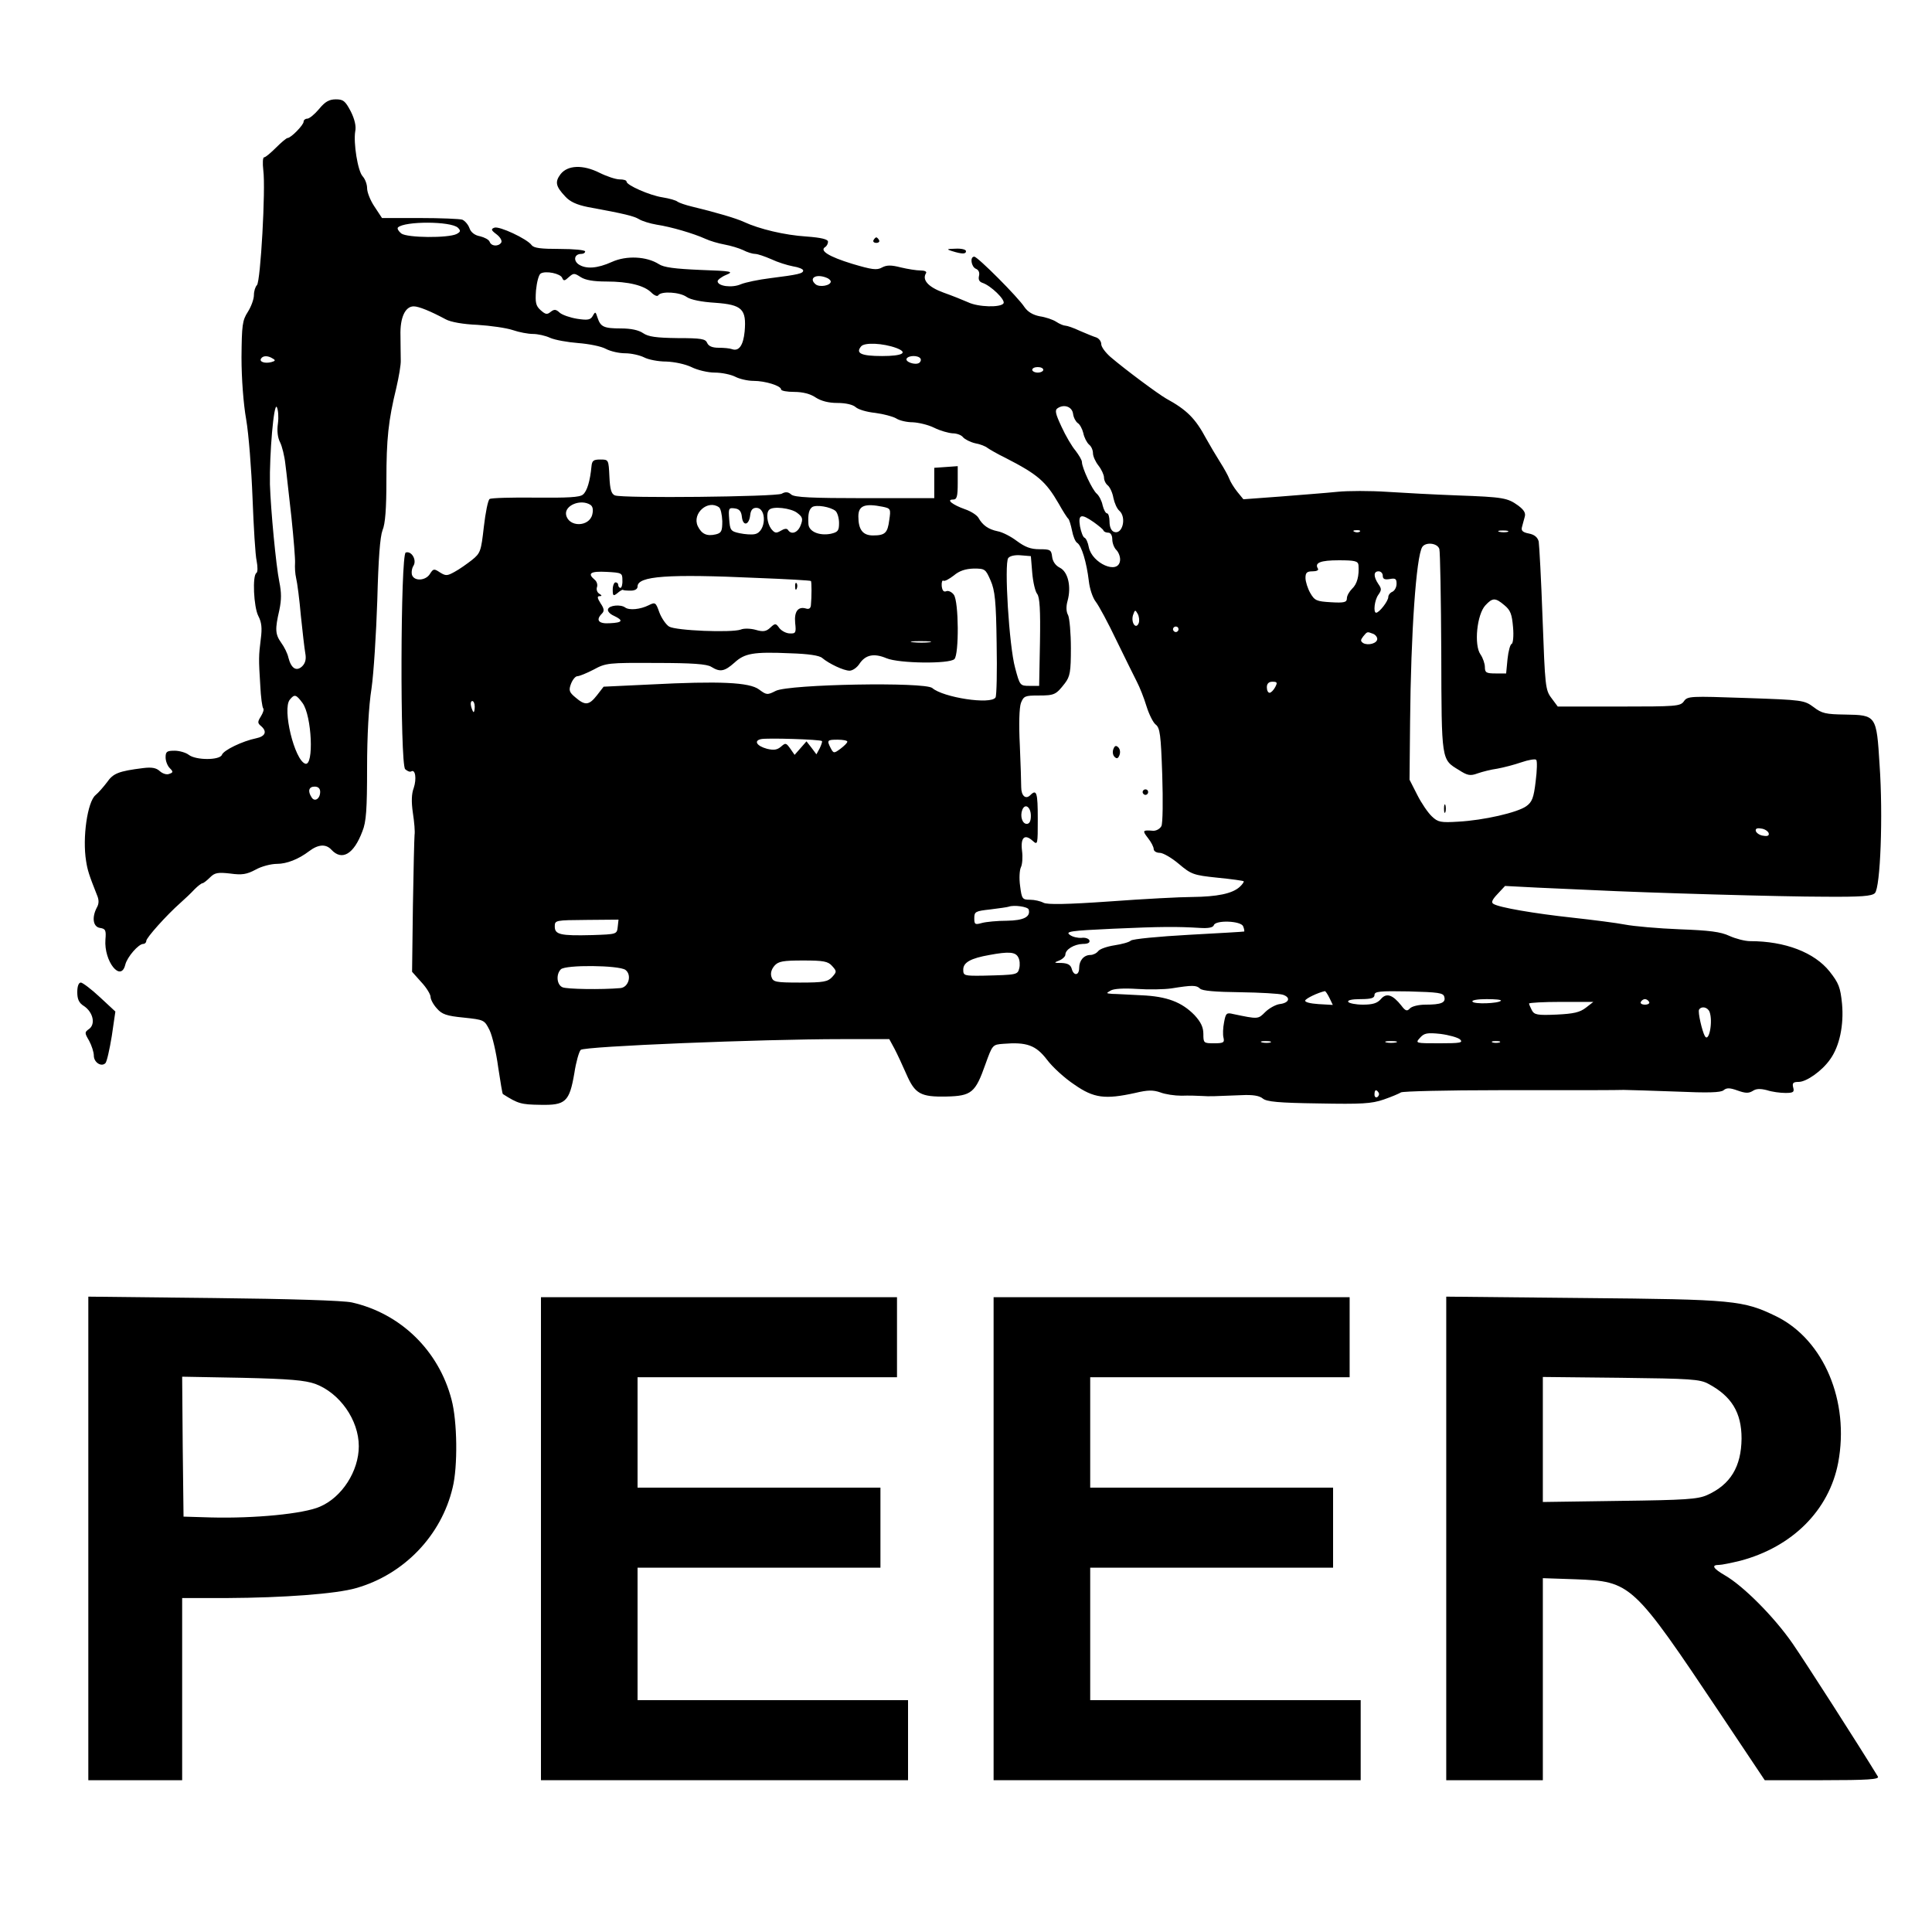
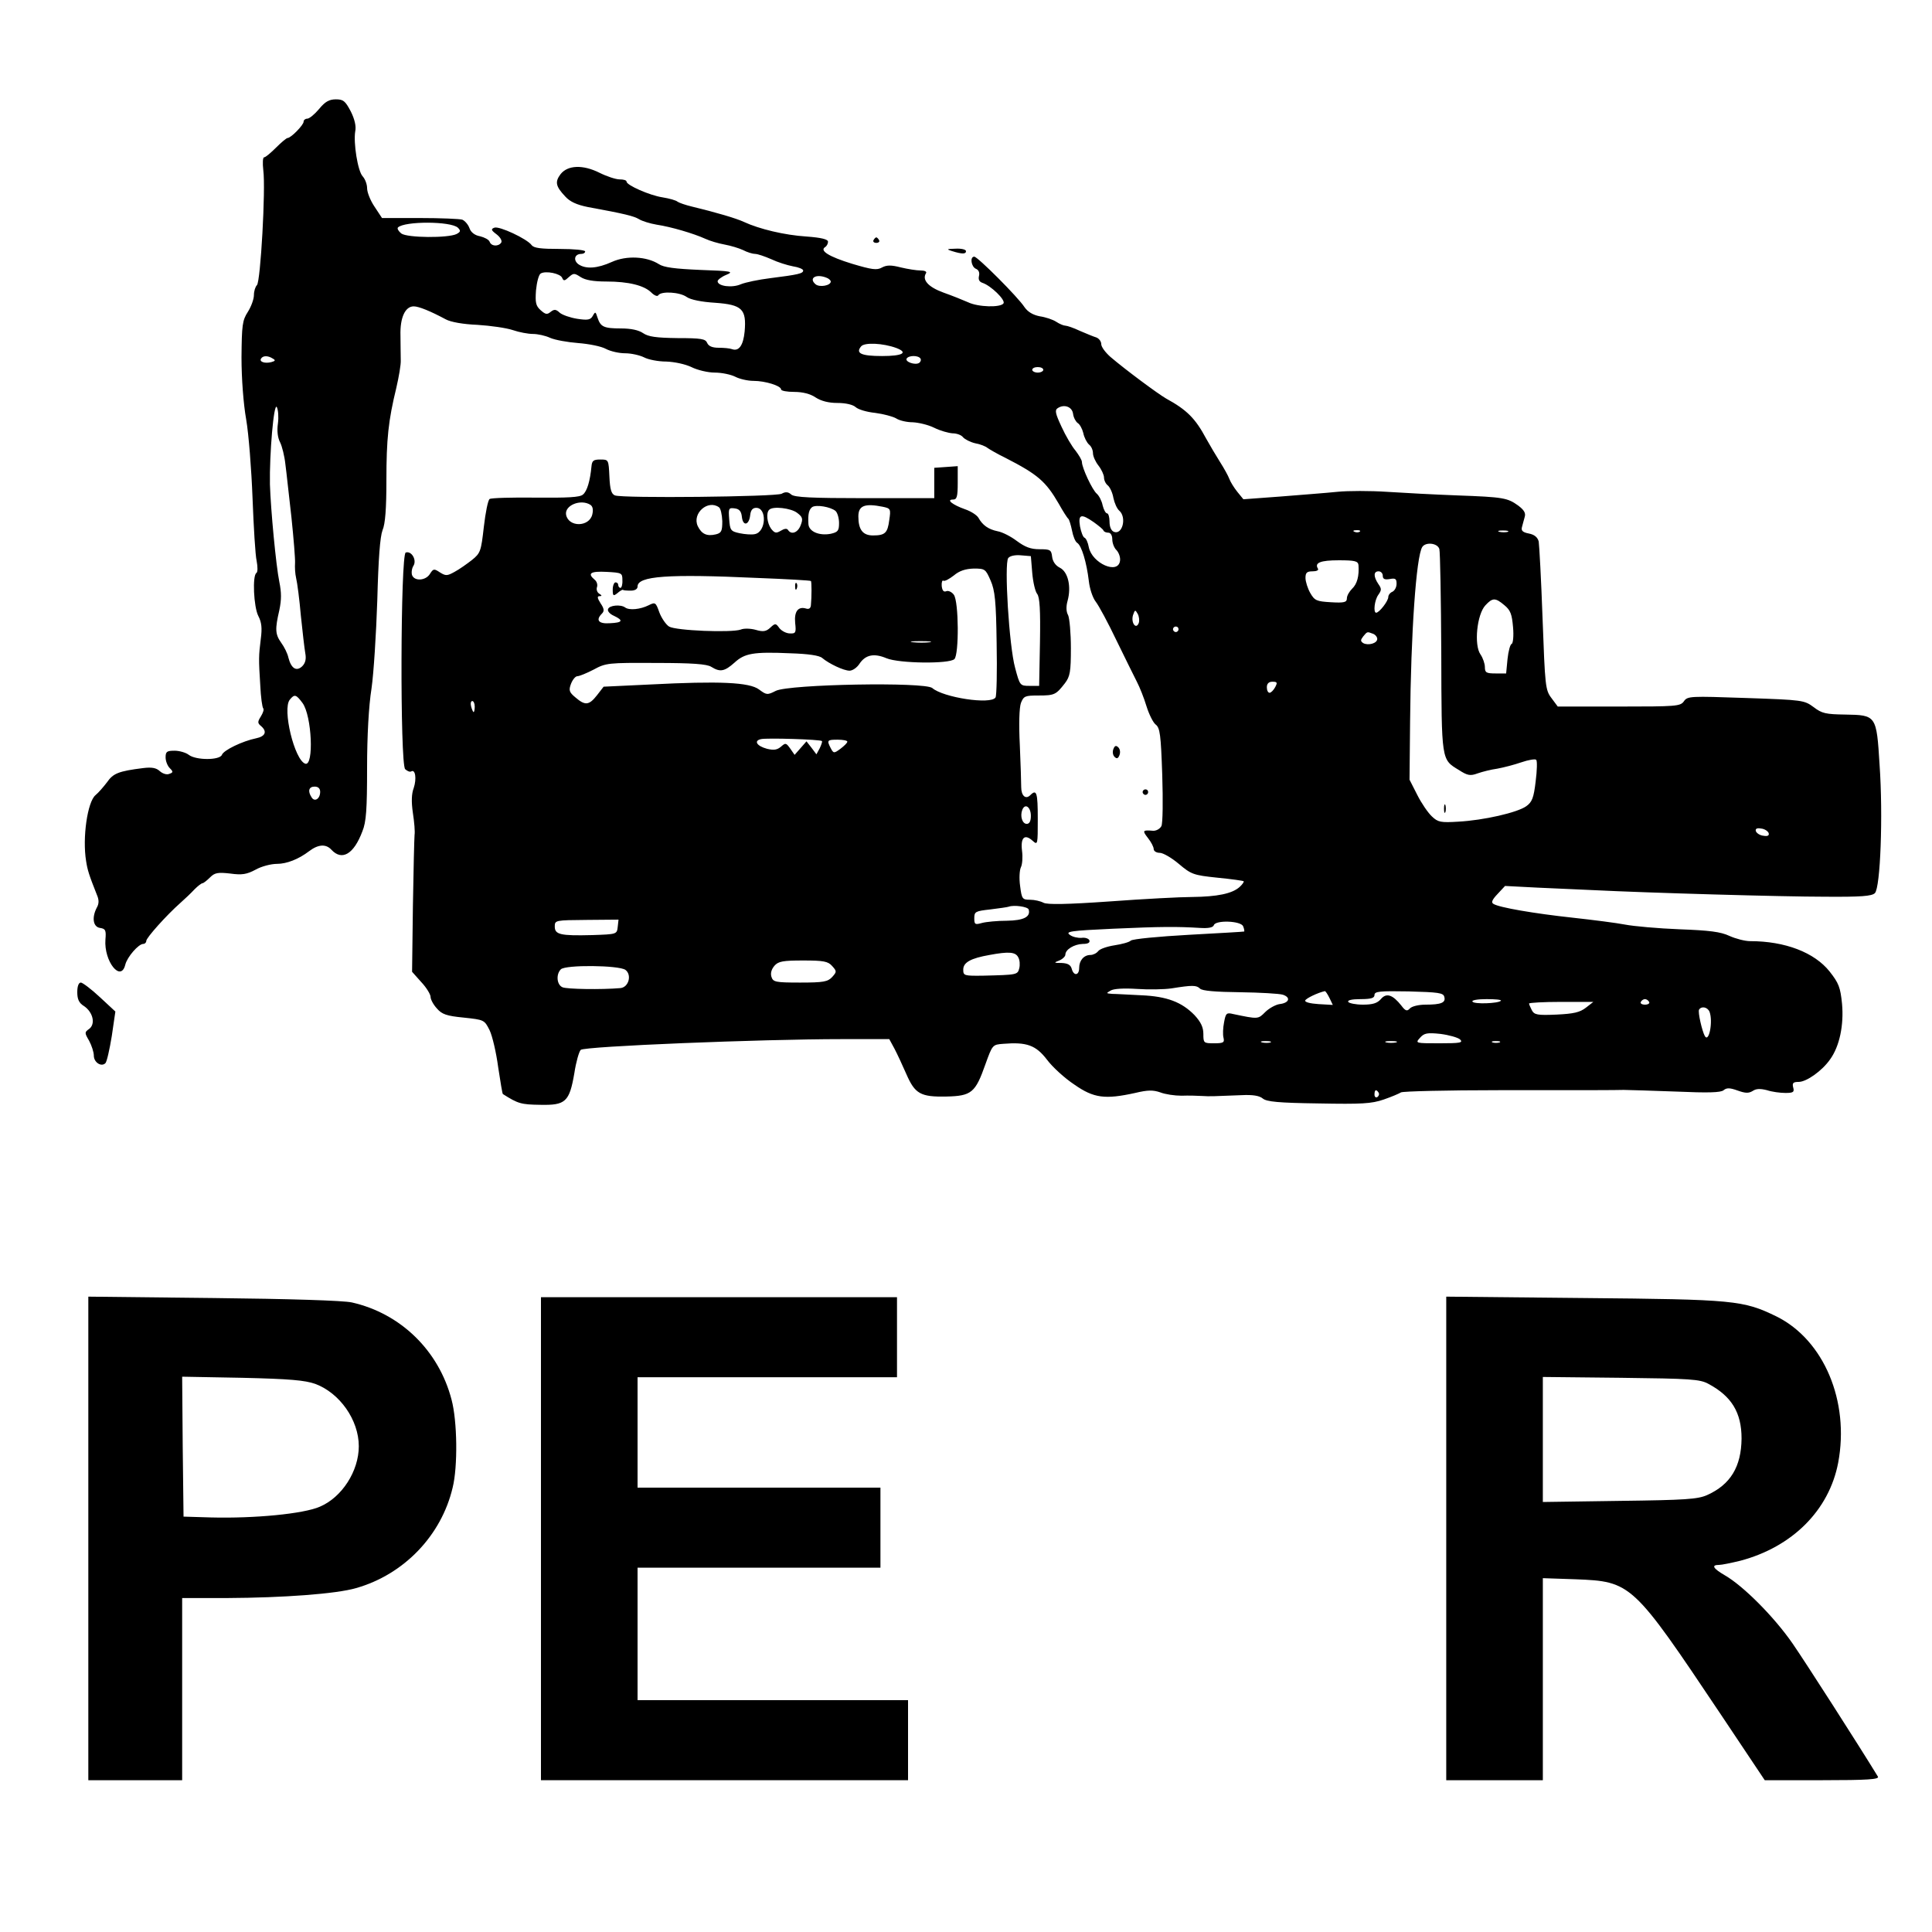
<svg xmlns="http://www.w3.org/2000/svg" version="1.0" width="700pt" height="700pt" viewBox="0 0 700 700" preserveAspectRatio="xMidYMid meet">
  <g transform="translate(0,700) scale(0.1,-0.1)" fill="#000000" stroke="none">
    <path d="M1156 6605 c-16 -19 -35 -35 -43 -35 -7 0 -13 -5 -13 -11 0 -12 -46 -59 -58 -59 -4 0 -23 -16 -42 -35 -19 -19 -38 -35 -43 -35 -5 0 -6 -21 -3 -47 9 -67 -10 -403 -23 -416 -6 -6 -11 -22 -11 -36 0 -15 -10 -42 -22 -61 -20 -31 -22 -48 -23 -165 0 -76 7 -169 17 -225 9 -52 19 -180 23 -285 4 -104 10 -207 15 -228 4 -21 4 -40 -1 -43 -15 -9 -10 -123 7 -156 12 -23 14 -44 9 -82 -8 -64 -8 -74 -2 -169 2 -43 7 -80 11 -84 3 -4 -1 -16 -9 -29 -12 -19 -12 -24 0 -34 24 -20 17 -38 -17 -45 -49 -10 -118 -43 -124 -60 -8 -20 -94 -20 -120 0 -10 8 -34 15 -51 15 -28 0 -33 -3 -33 -24 0 -14 7 -31 15 -39 13 -13 13 -16 -2 -21 -9 -4 -24 1 -34 10 -13 12 -29 15 -61 11 -88 -11 -108 -19 -130 -51 -13 -17 -31 -38 -42 -47 -29 -24 -48 -154 -34 -239 5 -32 10 -49 39 -122 8 -18 8 -32 0 -46 -19 -36 -14 -70 11 -74 20 -3 23 -8 20 -42 -6 -79 56 -157 72 -91 7 28 48 75 65 75 6 0 11 5 11 11 0 11 72 92 124 138 16 14 39 36 51 49 12 12 25 22 29 22 3 0 15 9 27 21 17 17 28 19 73 14 43 -6 60 -3 92 14 21 12 56 21 77 21 36 0 79 17 117 46 33 25 61 27 81 5 38 -41 81 -16 112 67 14 34 17 80 17 230 0 115 6 225 16 287 8 55 17 199 21 320 4 152 10 230 19 254 10 23 14 79 14 180 0 151 7 217 36 336 9 39 17 84 16 100 0 17 -1 57 -1 89 -2 65 17 106 48 106 18 0 60 -17 116 -47 18 -10 64 -18 115 -20 47 -3 104 -11 128 -19 23 -8 56 -14 73 -14 17 0 45 -6 62 -14 18 -8 64 -16 102 -19 39 -3 84 -12 100 -21 17 -9 48 -16 70 -16 22 0 53 -7 69 -15 15 -8 51 -15 80 -15 29 -1 68 -9 91 -20 22 -11 60 -20 85 -20 25 0 58 -7 74 -15 15 -8 45 -15 66 -15 43 0 100 -18 100 -31 0 -5 21 -9 48 -9 30 0 58 -7 77 -20 20 -13 47 -20 79 -20 30 0 56 -6 66 -15 10 -9 41 -18 71 -21 30 -4 64 -13 76 -20 12 -8 39 -14 60 -14 21 -1 56 -9 78 -20 22 -11 52 -19 66 -20 15 0 32 -6 38 -14 7 -8 27 -18 44 -22 18 -3 38 -11 45 -17 7 -5 36 -22 65 -36 117 -60 146 -85 193 -166 15 -27 31 -52 35 -55 3 -3 9 -22 13 -42 4 -21 12 -41 19 -45 16 -10 34 -71 42 -138 3 -28 14 -61 25 -75 11 -14 45 -77 75 -140 31 -63 64 -131 74 -150 10 -19 26 -59 35 -89 9 -29 24 -59 33 -66 16 -12 19 -37 24 -182 3 -94 2 -176 -3 -186 -5 -10 -19 -18 -31 -17 -37 3 -39 1 -18 -26 12 -15 21 -33 21 -40 0 -8 10 -14 22 -14 12 0 43 -18 69 -40 45 -38 53 -41 139 -50 51 -5 94 -11 96 -13 2 -2 -5 -12 -15 -21 -27 -24 -81 -35 -172 -36 -41 0 -175 -7 -297 -16 -157 -11 -227 -12 -241 -5 -11 6 -33 11 -49 11 -28 0 -30 3 -36 50 -4 28 -2 58 3 68 5 10 7 36 4 59 -6 48 9 63 38 37 19 -17 19 -15 19 79 0 95 -4 109 -27 86 -17 -17 -33 -2 -33 29 0 15 -2 83 -5 152 -4 77 -2 136 4 153 10 25 15 27 63 27 59 0 64 3 96 44 19 25 22 41 22 128 0 55 -5 108 -10 119 -7 12 -8 31 -2 52 14 51 2 105 -28 120 -16 8 -26 23 -28 40 -3 25 -7 27 -46 27 -32 0 -52 8 -82 30 -21 16 -52 32 -69 35 -34 7 -55 22 -70 49 -6 10 -28 24 -49 31 -45 16 -69 35 -43 35 14 0 17 10 17 61 l0 60 -42 -3 -43 -3 0 -55 0 -55 -251 0 c-193 0 -255 3 -267 13 -11 10 -21 11 -35 3 -22 -11 -576 -17 -604 -6 -13 5 -18 22 -20 68 -3 62 -3 62 -33 62 -25 0 -30 -4 -32 -25 -5 -53 -16 -90 -31 -102 -11 -10 -56 -12 -171 -11 -86 1 -161 -1 -167 -5 -6 -4 -15 -49 -21 -101 -10 -88 -12 -95 -43 -120 -18 -14 -46 -34 -63 -43 -27 -15 -32 -15 -53 -2 -21 14 -24 14 -36 -5 -15 -25 -56 -28 -65 -5 -3 9 -1 25 5 34 13 21 -7 55 -28 48 -19 -6 -21 -766 -2 -785 8 -7 17 -11 22 -8 15 9 20 -27 9 -60 -8 -21 -9 -50 -3 -91 5 -32 8 -68 6 -79 -1 -11 -4 -127 -6 -258 l-3 -238 33 -37 c19 -20 34 -45 34 -54 0 -9 10 -28 23 -42 18 -21 35 -27 97 -33 74 -8 75 -8 94 -46 10 -21 24 -81 31 -134 8 -52 15 -96 17 -97 55 -35 66 -38 135 -39 92 -2 106 10 124 115 6 40 17 78 23 84 12 13 655 39 945 39 l173 0 19 -35 c10 -19 29 -60 43 -92 31 -71 51 -83 145 -81 91 2 105 14 141 116 26 72 26 72 65 75 85 7 118 -5 158 -57 20 -27 65 -68 100 -91 70 -49 111 -54 220 -30 46 11 65 11 91 2 18 -7 52 -12 77 -12 24 1 58 0 74 -1 30 -2 40 -1 144 3 40 2 64 -2 76 -12 14 -12 58 -16 202 -18 157 -3 192 -1 236 14 29 10 57 22 63 26 6 4 165 8 355 8 376 0 404 0 452 1 17 0 103 -3 190 -6 114 -5 162 -4 172 5 11 9 22 9 50 -1 28 -10 40 -11 55 -2 13 9 28 9 52 3 18 -6 48 -10 67 -10 28 0 33 3 28 20 -4 16 0 20 20 20 28 0 85 40 114 82 34 47 50 124 43 201 -6 60 -12 75 -45 117 -55 69 -161 110 -288 110 -19 0 -53 9 -75 19 -32 15 -73 20 -181 24 -77 3 -166 11 -197 17 -31 6 -117 17 -190 25 -139 15 -267 37 -287 50 -9 5 -5 15 15 36 l27 29 116 -6 c64 -3 154 -7 201 -9 199 -10 688 -24 842 -24 131 -1 170 2 181 13 20 20 30 281 17 465 -11 180 -12 180 -125 182 -70 1 -84 4 -114 27 -34 25 -39 26 -245 33 -202 7 -212 7 -225 -12 -13 -18 -27 -19 -235 -19 l-222 0 -23 31 c-22 29 -23 43 -32 287 -5 142 -12 267 -14 280 -4 15 -15 25 -36 29 -21 4 -28 10 -25 22 2 9 7 25 10 37 5 15 -2 26 -23 42 -39 28 -53 31 -221 37 -80 3 -194 9 -255 13 -60 4 -141 4 -180 0 -38 -4 -131 -11 -205 -17 l-135 -10 -22 27 c-12 15 -25 36 -29 47 -4 11 -19 38 -33 60 -14 22 -37 61 -51 86 -39 73 -70 104 -145 145 -31 18 -147 104 -202 151 -18 16 -33 36 -33 46 0 10 -8 20 -17 24 -10 3 -37 14 -60 24 -23 11 -47 19 -53 19 -6 0 -21 6 -33 14 -12 8 -39 17 -60 20 -25 5 -43 16 -55 33 -23 36 -170 183 -182 183 -17 0 -11 -37 6 -44 10 -4 14 -14 11 -26 -3 -13 1 -21 13 -25 30 -10 83 -61 76 -74 -10 -16 -92 -14 -129 4 -18 8 -58 24 -89 35 -55 20 -78 46 -63 70 4 6 -5 10 -20 10 -14 0 -46 5 -71 11 -35 9 -51 9 -68 0 -19 -11 -37 -8 -108 13 -85 26 -120 48 -98 61 5 3 10 12 10 19 0 9 -24 15 -78 19 -79 5 -171 27 -227 53 -28 13 -99 34 -190 56 -21 5 -44 13 -50 17 -5 5 -30 12 -55 16 -46 7 -130 44 -130 57 0 5 -11 8 -25 8 -14 0 -47 11 -73 24 -60 30 -115 28 -141 -5 -21 -28 -18 -44 17 -81 17 -19 42 -30 81 -38 137 -25 167 -33 186 -44 11 -7 40 -16 64 -20 53 -8 134 -32 176 -51 17 -8 48 -17 70 -21 22 -4 52 -13 67 -20 15 -8 35 -14 44 -14 9 0 35 -9 58 -19 23 -11 58 -22 79 -26 20 -3 37 -10 37 -15 0 -11 -17 -15 -120 -28 -41 -5 -89 -15 -106 -22 -32 -14 -84 -7 -84 11 0 5 14 16 31 23 29 12 21 14 -94 18 -92 4 -132 9 -150 21 -44 28 -117 32 -170 8 -53 -24 -95 -27 -122 -8 -19 15 -13 37 11 37 8 0 14 4 14 9 0 5 -41 9 -92 9 -68 0 -94 3 -102 14 -17 23 -118 70 -135 63 -13 -5 -12 -9 8 -24 13 -10 21 -23 17 -30 -10 -15 -36 -14 -42 3 -3 8 -19 16 -35 20 -18 3 -33 14 -38 29 -5 14 -17 27 -26 31 -9 3 -78 6 -154 6 l-137 0 -27 41 c-15 22 -27 52 -27 67 0 14 -7 33 -16 43 -18 19 -34 122 -27 163 4 18 -2 44 -16 72 -20 38 -27 44 -54 44 -24 0 -39 -8 -61 -35z m503 -430 c11 -11 10 -15 -5 -23 -31 -15 -178 -14 -200 2 -10 8 -16 18 -12 22 24 23 191 23 217 -1z m378 -182 c5 -12 9 -11 24 3 17 15 20 15 43 0 17 -11 47 -16 93 -16 80 0 137 -14 163 -40 11 -11 22 -15 25 -10 10 16 78 12 103 -6 14 -10 54 -18 103 -21 98 -7 114 -23 107 -104 -5 -51 -21 -73 -46 -64 -8 3 -29 5 -48 5 -24 0 -37 6 -42 18 -6 14 -21 17 -107 17 -78 1 -106 5 -125 18 -16 11 -44 17 -80 17 -63 0 -74 6 -85 39 -7 22 -8 23 -17 7 -8 -15 -18 -17 -57 -11 -25 4 -54 14 -63 22 -14 13 -20 13 -33 3 -13 -11 -19 -9 -36 6 -18 16 -20 28 -17 72 3 30 10 57 17 61 18 11 72 0 78 -16z m957 1 c9 -3 16 -10 16 -14 0 -15 -41 -22 -55 -10 -26 22 1 39 39 24z m254 -255 c44 -17 22 -29 -52 -29 -76 0 -97 10 -76 35 12 15 79 12 128 -6z m-2260 -38 c11 -6 10 -9 -5 -13 -23 -6 -45 1 -37 13 7 11 25 11 42 0z m2347 0 c3 -5 1 -12 -5 -16 -14 -9 -52 4 -45 16 8 12 42 12 50 0z m445 -41 c0 -5 -9 -10 -20 -10 -11 0 -20 5 -20 10 0 6 9 10 20 10 11 0 20 -4 20 -10z m-2773 -194 c-4 -27 -1 -52 8 -69 7 -14 16 -50 19 -79 4 -29 13 -116 22 -193 8 -77 14 -151 13 -165 -1 -14 0 -38 4 -55 4 -16 12 -77 17 -135 6 -58 13 -119 16 -136 4 -21 1 -36 -11 -48 -21 -20 -40 -8 -50 31 -3 15 -15 39 -26 54 -22 31 -23 49 -7 118 8 38 8 64 0 103 -12 59 -31 260 -34 353 -2 109 14 299 25 280 5 -10 7 -36 4 -59z m2881 34 c2 -14 10 -28 17 -33 7 -4 16 -20 20 -36 3 -16 13 -35 21 -42 8 -6 14 -20 14 -31 0 -11 9 -31 20 -45 11 -14 20 -34 20 -43 0 -10 6 -23 14 -29 8 -7 17 -27 20 -45 4 -19 13 -39 21 -46 28 -24 12 -89 -19 -77 -10 4 -16 18 -16 37 0 16 -4 30 -9 30 -5 0 -12 13 -16 29 -3 16 -13 35 -21 42 -16 13 -54 94 -54 115 0 7 -11 25 -23 41 -13 15 -36 54 -51 87 -22 47 -25 60 -14 67 24 16 53 5 56 -21z m-1749 -329 c9 -6 11 -18 7 -35 -11 -46 -86 -47 -95 -1 -6 34 53 58 88 36z m466 -9 c6 -4 11 -26 12 -50 0 -36 -3 -43 -23 -48 -33 -8 -52 1 -66 30 -21 46 37 97 77 68z m422 -13 c7 -6 13 -26 13 -44 0 -28 -4 -33 -30 -39 -42 -8 -80 8 -81 36 -2 36 2 52 14 61 15 9 65 1 84 -14z m171 15 c29 -6 30 -8 24 -48 -6 -47 -15 -56 -59 -56 -37 0 -53 21 -53 69 0 39 23 48 88 35z m-510 -37 c4 -35 26 -30 30 6 2 19 9 27 22 27 39 0 36 -86 -4 -95 -11 -3 -37 -1 -56 3 -33 7 -35 11 -38 51 -3 39 -2 42 20 39 17 -2 24 -11 26 -31z m200 15 c20 -15 22 -22 13 -45 -10 -27 -34 -36 -46 -17 -4 6 -13 5 -26 -3 -17 -10 -22 -9 -35 7 -15 21 -19 58 -7 69 13 14 79 6 101 -11z m1075 -34 c18 -13 34 -26 35 -30 2 -5 10 -8 18 -8 8 0 14 -10 14 -24 0 -14 7 -32 16 -40 8 -9 14 -26 12 -38 -7 -51 -101 -9 -113 49 -3 17 -10 33 -16 35 -5 2 -12 20 -16 41 -7 44 4 47 50 15z m964 -34 c-3 -3 -12 -4 -19 -1 -8 3 -5 6 6 6 11 1 17 -2 13 -5z m536 -1 c-7 -2 -21 -2 -30 0 -10 3 -4 5 12 5 17 0 24 -2 18 -5z m-248 -62 c3 -10 6 -180 7 -377 1 -394 0 -385 64 -424 31 -20 41 -22 68 -12 17 6 49 14 71 17 22 4 61 14 87 23 26 9 51 13 54 9 4 -4 3 -39 -2 -78 -7 -60 -13 -75 -34 -90 -32 -23 -154 -51 -246 -56 -64 -4 -74 -2 -96 19 -14 13 -38 48 -53 78 l-28 55 2 210 c3 323 22 597 44 633 12 19 55 15 62 -7z m-1475 -87 c3 -34 11 -68 18 -76 9 -12 12 -57 10 -174 l-3 -159 -35 0 c-34 0 -35 1 -52 65 -22 79 -40 378 -25 398 6 8 25 12 46 10 l36 -3 5 -61z m1182 29 c3 -40 -5 -69 -23 -86 -10 -10 -19 -25 -19 -35 0 -14 -9 -17 -58 -14 -52 3 -59 6 -75 34 -9 16 -17 41 -17 54 0 19 5 24 26 24 14 0 23 4 19 10 -13 21 9 30 76 30 58 0 69 -3 71 -17z m-1333 -56 c16 -36 20 -76 22 -228 2 -101 0 -190 -4 -196 -17 -27 -190 0 -229 34 -26 23 -518 14 -567 -10 -31 -16 -34 -15 -61 5 -35 26 -143 31 -394 18 l-169 -8 -24 -31 c-29 -37 -43 -38 -78 -8 -23 19 -25 26 -16 50 6 15 16 27 23 27 7 0 34 11 59 24 44 24 53 25 225 24 133 0 185 -4 201 -14 32 -20 48 -17 84 15 37 34 68 40 203 34 65 -2 105 -8 115 -17 25 -21 78 -46 99 -46 11 0 27 11 36 25 22 33 53 39 98 20 46 -19 228 -21 246 -3 17 17 16 208 -2 233 -7 10 -20 16 -27 13 -10 -4 -15 2 -17 19 -1 13 2 22 6 19 5 -3 21 6 38 19 20 17 42 24 72 25 41 0 43 -2 61 -43z m-1334 1 c1 -16 -3 -28 -7 -28 -4 0 -8 5 -8 10 0 6 -4 10 -10 10 -5 0 -10 -12 -10 -26 0 -23 2 -25 17 -13 9 8 18 13 20 12 1 -2 14 -3 28 -3 16 0 25 6 25 15 0 38 109 46 435 31 105 -4 191 -9 193 -11 3 -2 3 -58 0 -88 -1 -11 -7 -15 -17 -12 -29 9 -44 -10 -40 -52 4 -35 2 -39 -19 -38 -13 0 -30 9 -38 19 -13 18 -15 19 -33 2 -15 -14 -26 -16 -53 -8 -18 5 -43 6 -54 1 -34 -12 -236 -4 -260 11 -11 7 -27 30 -35 51 -13 37 -15 38 -39 26 -30 -15 -70 -19 -85 -8 -16 12 -58 8 -62 -6 -3 -7 7 -18 21 -24 36 -17 32 -25 -14 -27 -41 -3 -53 11 -29 35 9 9 8 18 -5 37 -12 19 -13 26 -4 26 10 0 9 3 -1 9 -8 5 -11 16 -8 24 3 9 -1 21 -9 27 -27 23 -14 31 44 28 55 -3 57 -4 57 -30z m2755 16 c0 -12 7 -15 25 -12 21 4 25 1 25 -17 0 -13 -7 -25 -15 -29 -8 -3 -15 -12 -15 -19 0 -15 -33 -57 -44 -57 -11 0 -6 46 8 65 12 17 12 22 0 39 -18 27 -18 46 1 46 8 0 15 -7 15 -16z m441 -107 c22 -18 27 -33 31 -79 3 -32 0 -59 -5 -61 -5 -1 -12 -26 -15 -55 l-5 -52 -38 0 c-34 0 -39 3 -39 23 0 12 -7 33 -16 46 -24 34 -13 145 18 178 26 28 36 28 69 0z m-1325 -64 c-10 -26 -29 1 -21 28 7 20 8 21 17 5 5 -9 7 -24 4 -33z m144 -23 c0 -5 -4 -10 -10 -10 -5 0 -10 5 -10 10 0 6 5 10 10 10 6 0 10 -4 10 -10z m704 -16 c9 -3 16 -12 16 -19 0 -16 -33 -25 -51 -15 -10 7 -10 11 0 24 15 18 14 18 35 10z m-1606 -31 c-15 -2 -42 -2 -60 0 -18 2 -6 4 27 4 33 0 48 -2 33 -4z m1252 -163 c-6 -11 -15 -20 -20 -20 -6 0 -10 9 -10 20 0 13 7 20 20 20 18 0 19 -3 10 -20z m-3524 -57 c34 -46 42 -230 10 -220 -39 13 -84 198 -56 232 17 21 23 19 46 -12z m624 -13 c0 -11 -2 -20 -4 -20 -2 0 -6 9 -9 20 -3 11 -1 20 4 20 5 0 9 -9 9 -20z m1258 -125 c2 -2 -2 -13 -8 -26 l-12 -22 -18 24 -18 23 -21 -24 -22 -25 -16 23 c-15 21 -17 21 -33 7 -14 -12 -26 -14 -51 -8 -37 10 -49 29 -22 35 20 5 216 -1 221 -7z m92 -2 c0 -5 -12 -16 -25 -26 -23 -17 -25 -17 -35 2 -15 29 -13 31 25 31 19 0 35 -3 35 -7z m-1910 -182 c0 -25 -20 -38 -31 -20 -15 23 -10 39 11 39 13 0 20 -7 20 -19z m2575 -87 c0 -19 -5 -29 -15 -29 -16 0 -25 28 -16 51 10 25 31 10 31 -22z m2673 -62 c3 -9 -3 -13 -19 -10 -12 1 -24 9 -27 16 -3 9 3 13 19 10 12 -1 24 -9 27 -16z m-2681 -277 c8 -27 -18 -40 -79 -41 -35 0 -75 -4 -90 -8 -25 -7 -28 -6 -28 17 0 24 4 26 58 32 31 4 62 8 67 10 19 7 68 0 72 -10z m-1489 -64 c-3 -26 -4 -26 -93 -29 -115 -3 -135 2 -135 31 0 23 2 23 116 24 l115 1 -3 -27z m2266 3 c4 -9 5 -18 4 -19 -2 -1 -92 -6 -201 -12 -108 -6 -203 -15 -210 -21 -6 -6 -33 -13 -59 -17 -26 -4 -53 -13 -59 -21 -6 -8 -19 -14 -28 -14 -24 0 -41 -20 -41 -47 0 -28 -20 -30 -27 -3 -4 14 -14 20 -37 21 -28 0 -29 1 -8 9 12 5 22 15 22 21 0 19 32 38 63 39 18 0 27 4 24 13 -2 6 -15 11 -28 9 -13 -1 -33 3 -43 11 -17 12 3 15 155 22 178 8 234 8 316 3 30 -2 48 1 51 10 6 19 98 16 106 -4z m-815 -112 c6 -10 7 -28 4 -40 -6 -24 -8 -24 -130 -27 -70 -1 -73 0 -73 22 0 26 27 41 95 53 70 13 94 11 104 -8z m-674 -32 c17 -19 17 -21 0 -40 -16 -17 -31 -20 -116 -20 -90 0 -98 2 -104 21 -4 13 0 27 11 40 14 16 31 19 104 19 74 0 90 -3 105 -20z m-749 -14 c24 -18 12 -63 -18 -66 -68 -6 -195 -4 -210 3 -21 9 -24 47 -6 65 17 17 210 15 234 -2z m2082 -68 c8 -8 56 -12 145 -13 72 -1 142 -5 155 -9 30 -10 23 -30 -12 -34 -14 -2 -38 -15 -52 -29 -26 -26 -25 -26 -116 -7 -24 6 -27 3 -33 -30 -4 -20 -5 -45 -2 -56 4 -17 0 -20 -34 -20 -38 0 -39 1 -39 34 0 24 -9 43 -32 68 -46 47 -99 68 -193 72 -44 2 -91 5 -105 5 -23 2 -23 2 -6 12 11 7 48 9 95 6 42 -3 99 -2 126 2 75 12 90 12 103 -1z m469 -34 l12 -25 -52 3 c-30 2 -50 7 -48 13 3 8 45 28 71 34 3 0 10 -11 17 -25z m416 4 c6 -21 -12 -28 -68 -28 -25 0 -50 -6 -57 -14 -10 -11 -16 -9 -31 11 -31 39 -54 47 -74 23 -13 -15 -30 -20 -65 -20 -26 0 -50 5 -53 10 -4 6 13 10 44 10 39 0 51 4 51 15 0 13 18 15 124 13 107 -3 126 -5 129 -20z m205 -14 c-10 -10 -98 -13 -103 -3 -4 5 18 9 51 9 32 0 55 -2 52 -6z m537 -4 c3 -5 -3 -10 -15 -10 -12 0 -18 5 -15 10 3 6 10 10 15 10 5 0 12 -4 15 -10z m-229 -21 c-22 -17 -44 -22 -106 -25 -70 -3 -81 -1 -90 16 -5 10 -10 21 -10 24 0 3 52 6 116 6 l117 0 -27 -21z m448 -15 c13 -35 -2 -113 -17 -88 -10 18 -26 87 -21 96 9 14 31 9 38 -8z m-904 -100 c12 -12 1 -14 -74 -14 -88 0 -89 0 -71 20 15 17 26 19 74 14 31 -4 63 -13 71 -20z m-687 -11 c-7 -2 -21 -2 -30 0 -10 3 -4 5 12 5 17 0 24 -2 18 -5z m455 0 c-10 -2 -26 -2 -35 0 -10 3 -2 5 17 5 19 0 27 -2 18 -5z m375 0 c-7 -2 -19 -2 -25 0 -7 3 -2 5 12 5 14 0 19 -2 13 -5z m-438 -182 c3 -5 1 -12 -5 -16 -5 -3 -10 1 -10 9 0 18 6 21 15 7z" />
    <path d="M5232 4070 c0 -14 2 -19 5 -12 2 6 2 18 0 25 -3 6 -5 1 -5 -13z" />
    <path d="M2881 4874 c0 -11 3 -14 6 -6 3 7 2 16 -1 19 -3 4 -6 -2 -5 -13z" />
    <path d="M3165 6130 c-3 -5 1 -10 10 -10 9 0 13 5 10 10 -3 6 -8 10 -10 10 -2 0 -7 -4 -10 -10z" />
    <path d="M3450 6090 c36 -11 50 -11 50 0 0 6 -17 10 -37 9 -34 -1 -35 -2 -13 -9z" />
    <path d="M4034 4286 c-4 -10 -2 -22 4 -28 8 -8 13 -7 18 6 4 10 2 22 -4 28 -8 8 -13 7 -18 -6z" />
-     <path d="M4140 4130 c0 -5 5 -10 10 -10 6 0 10 5 10 10 0 6 -4 10 -10 10 -5 0 -10 -4 -10 -10z" />
+     <path d="M4140 4130 c0 -5 5 -10 10 -10 6 0 10 5 10 10 0 6 -4 10 -10 10 -5 0 -10 -4 -10 -10" />
    <path d="M280 3405 c0 -25 6 -39 24 -50 33 -22 43 -65 19 -83 -17 -12 -17 -14 0 -43 9 -17 17 -41 17 -54 0 -24 27 -42 42 -27 5 5 15 49 23 98 l13 89 -56 52 c-31 29 -63 53 -69 53 -8 0 -13 -13 -13 -35z" />
    <path d="M320 1426 l0 -876 170 0 170 0 0 330 0 330 163 0 c203 1 395 15 467 36 173 49 309 190 350 364 19 76 17 241 -4 319 -46 177 -184 312 -361 352 -31 7 -226 13 -502 16 l-453 5 0 -876z m822 560 c89 -33 158 -131 158 -226 0 -90 -61 -185 -141 -219 -59 -26 -237 -43 -394 -39 l-100 3 -3 254 -2 253 217 -4 c173 -4 228 -9 265 -22z" />
    <path d="M1960 1425 l0 -875 665 0 665 0 0 145 0 145 -490 0 -490 0 0 240 0 240 440 0 440 0 0 145 0 145 -440 0 -440 0 0 200 0 200 470 0 470 0 0 145 0 145 -645 0 -645 0 0 -875z" />
-     <path d="M3600 1425 l0 -875 665 0 665 0 0 145 0 145 -490 0 -490 0 0 240 0 240 440 0 440 0 0 145 0 145 -440 0 -440 0 0 200 0 200 470 0 470 0 0 145 0 145 -645 0 -645 0 0 -875z" />
    <path d="M5240 1426 l0 -876 175 0 175 0 0 366 0 366 118 -4 c203 -8 207 -12 527 -490 l159 -238 209 0 c164 0 207 3 201 13 -69 113 -262 414 -309 482 -67 97 -179 209 -245 247 -43 25 -51 38 -22 38 10 0 44 7 77 15 189 50 322 183 355 355 42 223 -52 445 -223 530 -121 59 -153 62 -699 67 l-498 5 0 -876z m950 560 c84 -45 120 -104 120 -198 -1 -102 -40 -167 -125 -205 -34 -15 -78 -18 -317 -21 l-278 -4 0 227 0 226 283 -3 c252 -3 286 -5 317 -22z" />
  </g>
</svg>